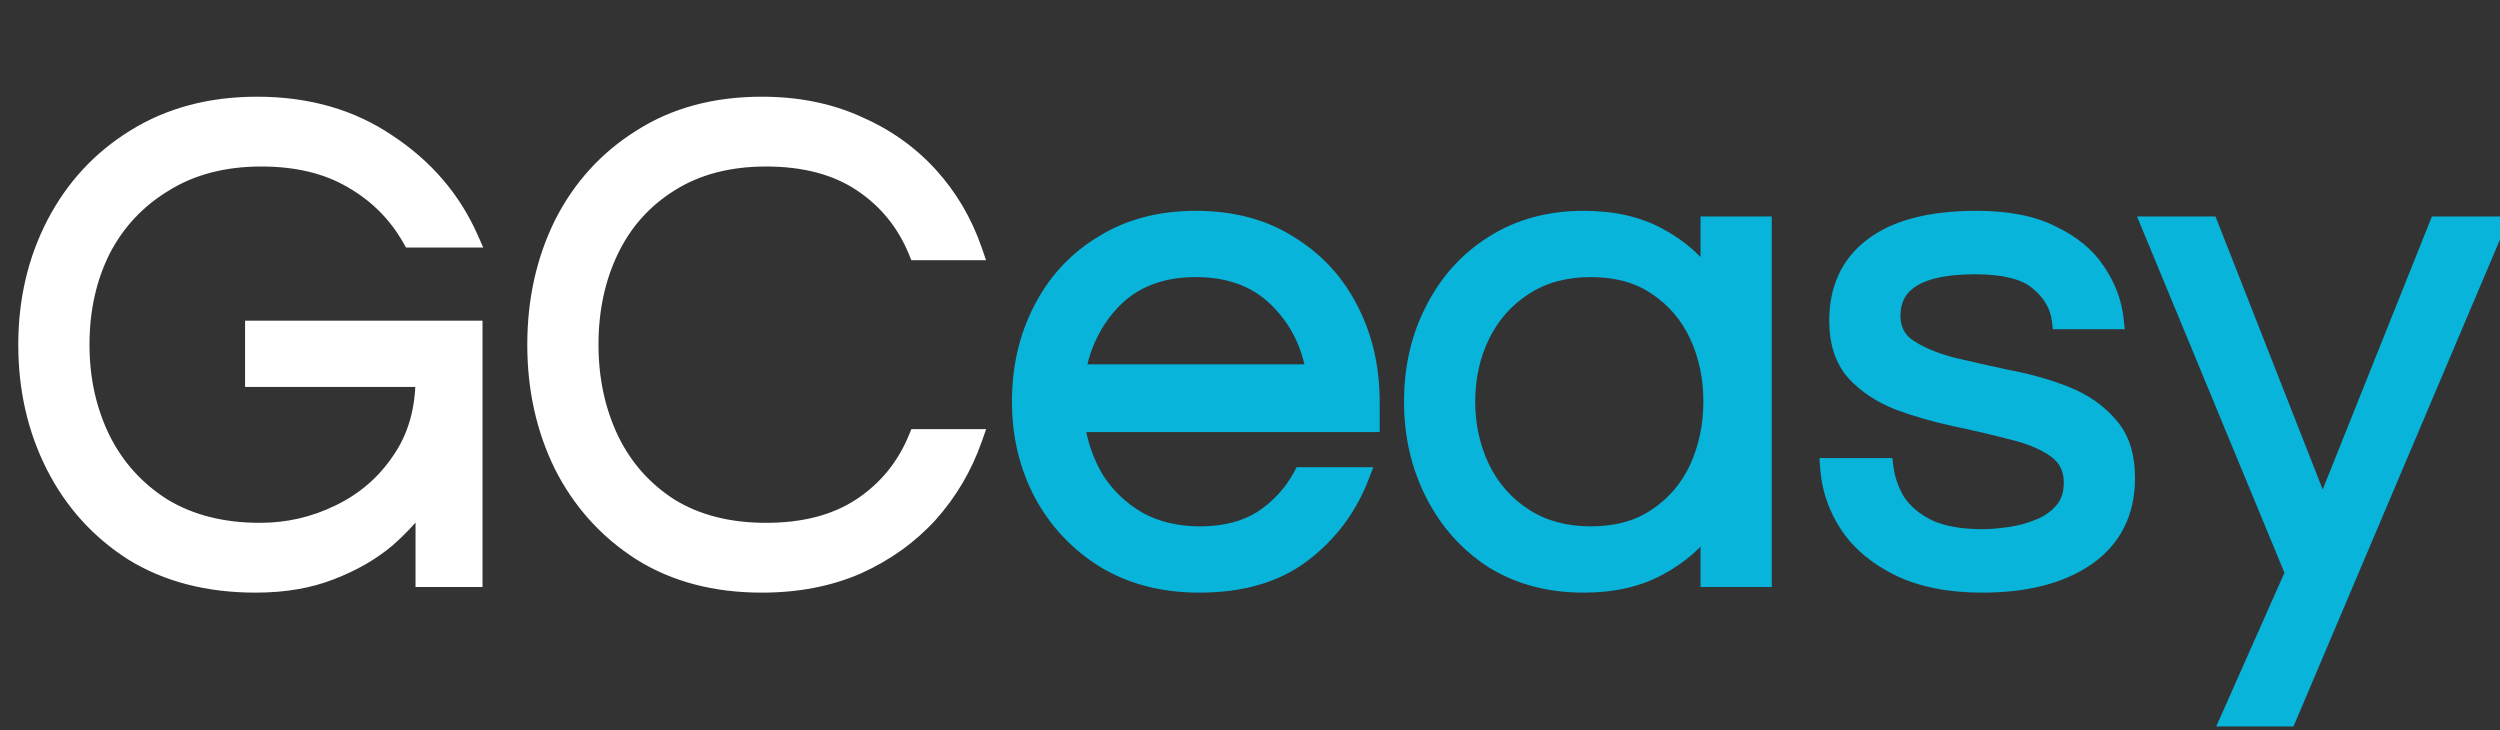
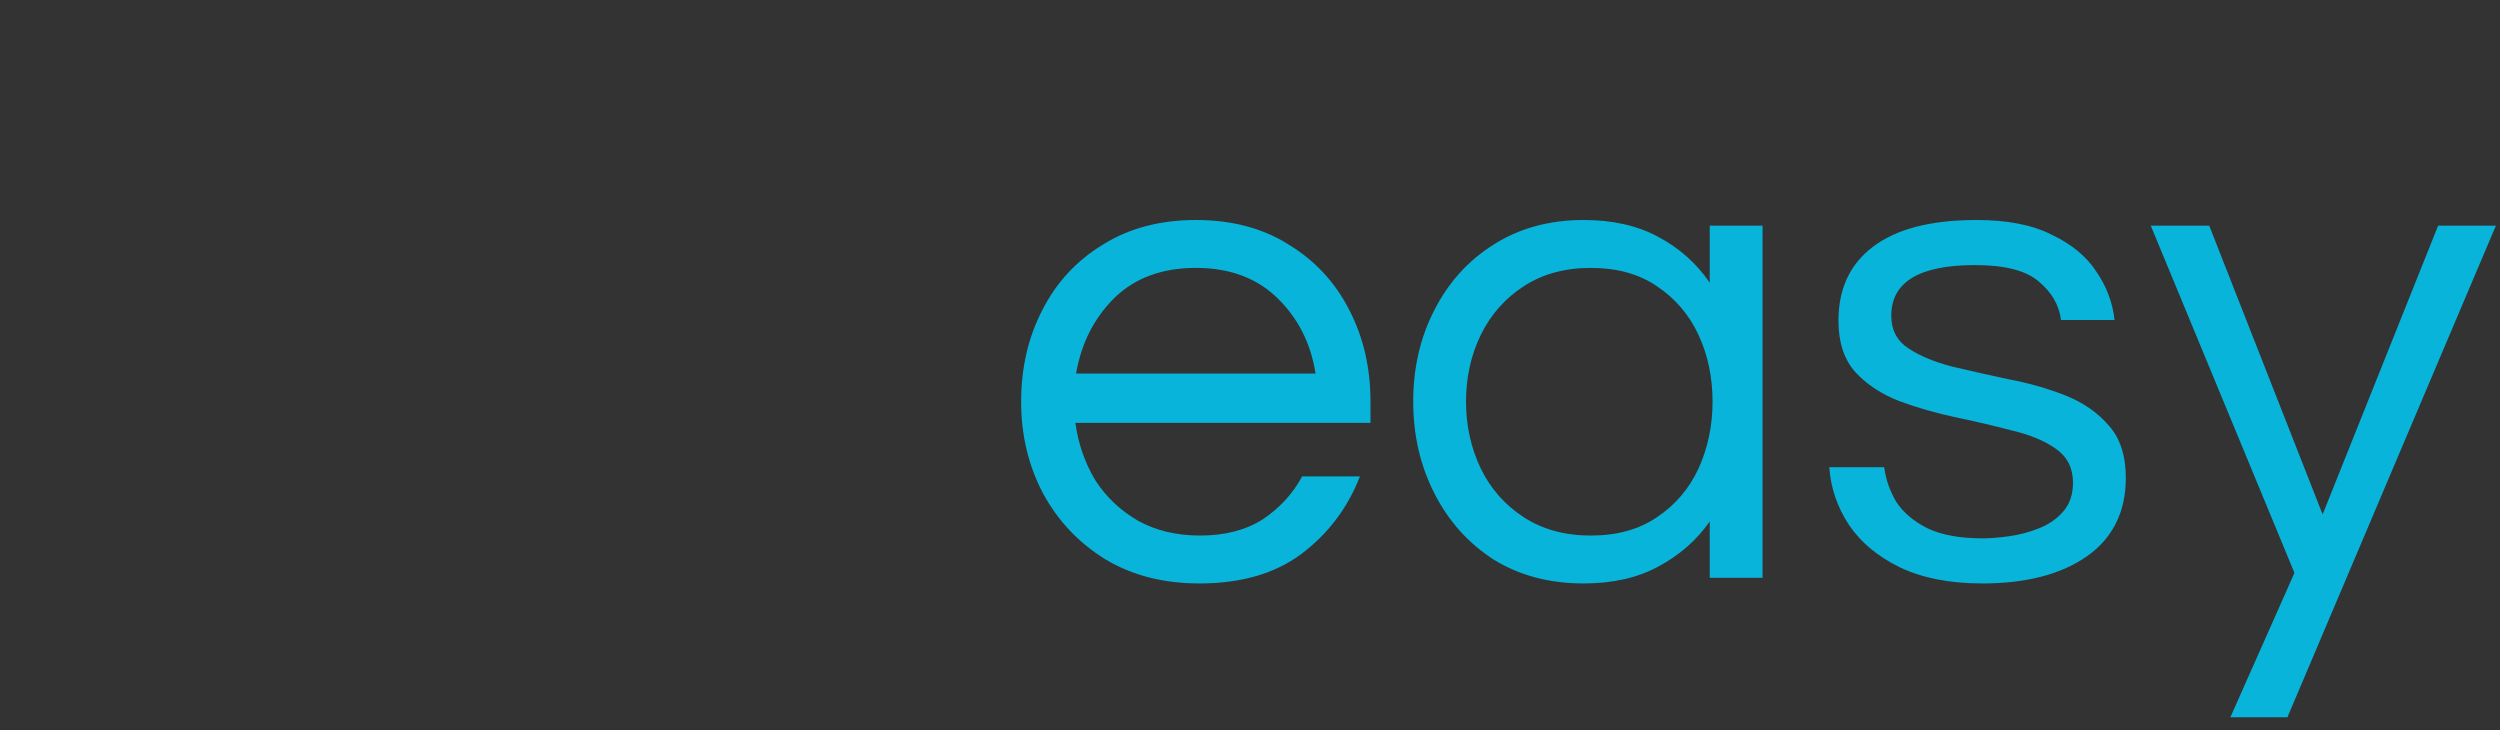
<svg xmlns="http://www.w3.org/2000/svg" width="356" height="104" viewBox="0 0 356 104" fill="none">
  <rect x="0" y="0" width="356" height="104" fill="#333333" stroke="none" />
-   <path d="M36.409 83.083C29.655 83.083 23.838 81.578 18.957 78.569C14.142 75.493 10.431 71.381 7.823 66.232C5.216 61.084 3.912 55.367 3.912 49.081C3.912 42.796 5.249 37.079 7.924 31.93C10.598 26.781 14.376 22.703 19.258 19.694C24.206 16.618 29.989 15.08 36.609 15.08C43.764 15.08 49.949 16.852 55.165 20.396C60.447 23.873 64.325 28.386 66.799 33.936H58.575C56.569 30.392 53.76 27.584 50.15 25.511C46.606 23.438 42.293 22.402 37.211 22.402C31.862 22.402 27.248 23.605 23.37 26.012C19.491 28.353 16.516 31.529 14.443 35.541C12.437 39.553 11.434 44.066 11.434 49.081C11.434 54.029 12.437 58.543 14.443 62.622C16.449 66.634 19.358 69.843 23.169 72.25C27.047 74.591 31.661 75.761 37.01 75.761C41.022 75.761 44.8 74.892 48.344 73.153C51.955 71.415 54.864 68.907 57.07 65.631C59.344 62.354 60.48 58.409 60.48 53.795H36.208V46.975H67.401V82.28H60.48V70.545C59.076 72.685 57.271 74.724 55.064 76.663C52.858 78.536 50.183 80.074 47.04 81.277C43.965 82.481 40.421 83.083 36.409 83.083ZM108.489 83.083C101.87 83.083 96.153 81.578 91.338 78.569C86.524 75.493 82.813 71.381 80.205 66.232C77.664 61.084 76.394 55.367 76.394 49.081C76.394 42.796 77.664 37.079 80.205 31.93C82.813 26.781 86.524 22.703 91.338 19.694C96.153 16.618 101.87 15.08 108.489 15.08C113.504 15.08 118.018 15.982 122.03 17.788C126.042 19.526 129.452 21.934 132.26 25.009C135.069 28.085 137.175 31.663 138.579 35.741H130.655C128.984 31.663 126.343 28.42 122.732 26.012C119.121 23.605 114.574 22.402 109.091 22.402C103.742 22.402 99.162 23.605 95.35 26.012C91.606 28.353 88.764 31.529 86.825 35.541C84.886 39.553 83.916 44.066 83.916 49.081C83.916 54.029 84.886 58.543 86.825 62.622C88.764 66.634 91.606 69.843 95.35 72.25C99.162 74.591 103.742 75.761 109.091 75.761C114.574 75.761 119.121 74.557 122.732 72.15C126.343 69.743 128.984 66.5 130.655 62.421H138.579C137.175 66.433 135.069 70.01 132.26 73.153C129.452 76.229 126.042 78.669 122.03 80.475C118.018 82.213 113.504 83.083 108.489 83.083Z" fill="white" />
-   <path d="M18.957 78.569L18.252 79.672L18.261 79.678L18.27 79.683L18.957 78.569ZM7.823 66.232L6.656 66.824L7.823 66.232ZM7.924 31.93L9.085 32.533L7.924 31.93ZM19.258 19.694L19.944 20.808L19.948 20.805L19.258 19.694ZM55.165 20.396L54.429 21.478L54.437 21.483L54.445 21.489L55.165 20.396ZM66.799 33.936V35.245H68.816L67.995 33.403L66.799 33.936ZM58.575 33.936L57.436 34.581L57.812 35.245H58.575V33.936ZM50.15 25.511L49.489 26.641L49.498 26.646L50.15 25.511ZM23.37 26.012L24.046 27.133L24.053 27.129L24.06 27.124L23.37 26.012ZM14.443 35.541L13.28 34.94L13.276 34.948L13.273 34.956L14.443 35.541ZM14.443 62.622L13.269 63.199L13.273 63.207L14.443 62.622ZM23.169 72.25L22.47 73.357L22.482 73.364L22.493 73.371L23.169 72.25ZM48.344 73.153L47.776 71.974L47.768 71.978L48.344 73.153ZM57.07 65.631L55.995 64.885L55.99 64.892L55.985 64.9L57.07 65.631ZM60.48 53.795H61.789V52.486H60.48V53.795ZM36.208 53.795H34.899V55.104H36.208V53.795ZM36.208 46.975V45.666H34.899V46.975H36.208ZM67.401 46.975H68.71V45.666H67.401V46.975ZM67.401 82.28V83.589H68.71V82.28H67.401ZM60.48 82.28H59.172V83.589H60.48V82.28ZM60.48 70.545H61.789V66.166L59.386 69.827L60.48 70.545ZM55.064 76.663L55.911 77.661L55.92 77.654L55.928 77.647L55.064 76.663ZM47.04 81.277L46.572 80.055L46.563 80.058L47.04 81.277ZM36.409 81.774C29.854 81.774 24.284 80.316 19.643 77.455L18.27 79.683C23.392 82.841 29.456 84.391 36.409 84.391V81.774ZM19.661 77.466C15.046 74.518 11.494 70.583 8.991 65.641L6.656 66.824C9.368 72.179 13.238 76.469 18.252 79.672L19.661 77.466ZM8.991 65.641C6.484 60.692 5.22 55.18 5.22 49.081H2.603C2.603 55.553 3.947 61.476 6.656 66.824L8.991 65.641ZM5.22 49.081C5.22 42.988 6.515 37.48 9.085 32.533L6.762 31.327C3.983 36.677 2.603 42.604 2.603 49.081H5.22ZM9.085 32.533C11.652 27.592 15.267 23.691 19.944 20.808L18.571 18.579C13.486 21.714 9.545 25.971 6.762 31.327L9.085 32.533ZM19.948 20.805C24.662 17.875 30.2 16.389 36.609 16.389V13.771C29.779 13.771 23.749 15.36 18.567 18.582L19.948 20.805ZM36.609 16.389C43.538 16.389 49.459 18.101 54.429 21.478L55.9 19.313C50.439 15.602 43.99 13.771 36.609 13.771V16.389ZM54.445 21.489C59.528 24.834 63.236 29.157 65.604 34.469L67.995 33.403C65.415 27.615 61.367 22.911 55.884 19.302L54.445 21.489ZM66.799 32.627H58.575V35.245H66.799V32.627ZM59.714 33.291C57.59 29.538 54.611 26.563 50.801 24.376L49.498 26.646C52.91 28.605 55.548 31.246 57.436 34.581L59.714 33.291ZM50.81 24.381C47.023 22.166 42.47 21.093 37.211 21.093V23.71C42.115 23.71 46.188 24.71 49.489 26.641L50.81 24.381ZM37.211 21.093C31.66 21.093 26.798 22.344 22.68 24.9L24.06 27.124C27.698 24.866 32.063 23.71 37.211 23.71V21.093ZM22.694 24.892C18.609 27.357 15.465 30.712 13.28 34.94L15.606 36.142C17.567 32.345 20.374 29.349 24.046 27.133L22.694 24.892ZM13.273 34.956C11.165 39.17 10.125 43.887 10.125 49.081H12.743C12.743 44.245 13.709 39.936 15.614 36.126L13.273 34.956ZM10.125 49.081C10.125 54.212 11.167 58.925 13.269 63.199L15.617 62.044C13.707 58.16 12.743 53.847 12.743 49.081H10.125ZM13.273 63.207C15.386 67.433 18.458 70.823 22.47 73.357L23.868 71.144C20.257 68.863 17.512 65.834 15.614 62.036L13.273 63.207ZM22.493 73.371C26.61 75.855 31.466 77.07 37.01 77.07V74.452C31.856 74.452 27.485 73.326 23.845 71.13L22.493 73.371ZM37.01 77.07C41.219 77.07 45.194 76.156 48.921 74.328L47.768 71.978C44.406 73.627 40.826 74.452 37.01 74.452V77.07ZM48.912 74.332C52.729 72.495 55.818 69.834 58.156 66.362L55.985 64.9C53.91 67.98 51.181 70.335 47.776 71.974L48.912 74.332ZM58.145 66.377C60.594 62.848 61.789 58.633 61.789 53.795H59.172C59.172 58.185 58.094 61.86 55.995 64.885L58.145 66.377ZM60.48 52.486H36.208V55.104H60.48V52.486ZM37.517 53.795V46.975H34.899V53.795H37.517ZM36.208 48.284H67.401V45.666H36.208V48.284ZM66.092 46.975V82.28H68.71V46.975H66.092ZM67.401 80.972H60.48V83.589H67.401V80.972ZM61.789 82.28V70.545H59.172V82.28H61.789ZM59.386 69.827C58.055 71.855 56.331 73.808 54.2 75.68L55.928 77.647C58.21 75.641 60.097 73.515 61.575 71.263L59.386 69.827ZM54.218 75.666C52.14 77.428 49.599 78.896 46.572 80.055L47.508 82.499C50.767 81.251 53.575 79.643 55.911 77.661L54.218 75.666ZM46.563 80.058C43.668 81.191 40.291 81.774 36.409 81.774V84.391C40.55 84.391 44.261 83.77 47.517 82.496L46.563 80.058ZM91.338 78.569L90.633 79.672L90.644 79.679L91.338 78.569ZM80.205 66.232L79.031 66.812L79.037 66.824L80.205 66.232ZM80.205 31.93L79.037 31.339L79.031 31.351L80.205 31.93ZM91.338 19.694L92.032 20.803L92.043 20.796L91.338 19.694ZM122.03 17.788L121.493 18.981L121.501 18.985L121.509 18.989L122.03 17.788ZM138.579 35.741V37.05H140.414L139.817 35.315L138.579 35.741ZM130.655 35.741L129.444 36.238L129.777 37.05H130.655V35.741ZM122.732 26.012L123.458 24.923L122.732 26.012ZM95.35 26.012L96.044 27.122L96.049 27.119L95.35 26.012ZM86.825 62.622L85.643 63.184L85.646 63.191L86.825 62.622ZM95.35 72.25L94.642 73.351L94.654 73.359L94.665 73.366L95.35 72.25ZM122.732 72.15L123.458 73.239L122.732 72.15ZM130.655 62.421V61.112H129.777L129.444 61.925L130.655 62.421ZM138.579 62.421L139.814 62.853L140.424 61.112H138.579V62.421ZM132.26 73.153L133.227 74.035L133.236 74.025L132.26 73.153ZM122.03 80.475L122.55 81.676L122.558 81.672L122.567 81.668L122.03 80.475ZM108.489 81.774C102.073 81.774 96.606 80.318 92.032 77.459L90.644 79.679C95.699 82.838 101.666 84.391 108.489 84.391V81.774ZM92.043 77.466C87.428 74.518 83.876 70.583 81.373 65.641L79.037 66.824C81.75 72.179 85.62 76.469 90.633 79.672L92.043 77.466ZM81.379 65.653C78.935 60.701 77.702 55.185 77.702 49.081H75.085C75.085 55.548 76.393 61.466 79.031 66.812L81.379 65.653ZM77.702 49.081C77.702 42.977 78.935 37.461 81.379 32.509L79.031 31.351C76.393 36.696 75.085 42.614 75.085 49.081H77.702ZM81.373 32.521C83.874 27.582 87.423 23.684 92.032 20.803L90.644 18.584C85.624 21.721 81.751 25.981 79.037 31.339L81.373 32.521ZM92.043 20.796C96.615 17.875 102.079 16.389 108.489 16.389V13.771C101.66 13.771 95.69 15.36 90.633 18.591L92.043 20.796ZM108.489 16.389C113.345 16.389 117.672 17.262 121.493 18.981L122.567 16.594C118.364 14.703 113.664 13.771 108.489 13.771V16.389ZM121.509 18.989C125.36 20.657 128.616 22.959 131.294 25.892L133.227 24.127C130.288 20.908 126.723 18.395 122.55 16.587L121.509 18.989ZM131.294 25.892C133.977 28.831 135.993 32.252 137.342 36.167L139.817 35.315C138.356 31.074 136.16 27.34 133.227 24.127L131.294 25.892ZM138.579 34.433H130.655V37.05H138.579V34.433ZM131.866 35.245C130.097 30.929 127.289 27.478 123.458 24.923L122.006 27.101C125.396 29.361 127.87 32.396 129.444 36.238L131.866 35.245ZM123.458 24.923C119.582 22.339 114.765 21.093 109.091 21.093V23.71C114.384 23.71 118.66 24.871 122.006 27.101L123.458 24.923ZM109.091 21.093C103.541 21.093 98.708 22.344 94.651 24.906L96.049 27.119C99.615 24.867 103.942 23.71 109.091 23.71V21.093ZM94.656 24.903C90.701 27.375 87.692 30.739 85.646 34.971L88.003 36.11C89.836 32.318 92.51 29.331 96.044 27.122L94.656 24.903ZM85.646 34.971C83.611 39.182 82.607 43.894 82.607 49.081H85.225C85.225 44.239 86.16 39.924 88.003 36.11L85.646 34.971ZM82.607 49.081C82.607 54.205 83.612 58.913 85.643 63.184L88.007 62.06C86.159 58.173 85.225 53.854 85.225 49.081H82.607ZM85.646 63.191C87.69 67.42 90.695 70.814 94.642 73.351L96.058 71.15C92.516 68.873 89.837 65.847 88.003 62.052L85.646 63.191ZM94.665 73.366C98.72 75.855 103.548 77.07 109.091 77.07V74.452C103.936 74.452 99.603 73.326 96.035 71.135L94.665 73.366ZM109.091 77.07C114.765 77.07 119.582 75.823 123.458 73.239L122.006 71.061C118.66 73.291 114.384 74.452 109.091 74.452V77.07ZM123.458 73.239C127.289 70.685 130.097 67.234 131.866 62.917L129.444 61.925C127.87 65.766 125.396 68.801 122.006 71.061L123.458 73.239ZM130.655 63.73H138.579V61.112H130.655V63.73ZM137.344 61.989C135.996 65.84 133.977 69.267 131.284 72.281L133.236 74.025C136.16 70.753 138.354 67.026 139.814 62.853L137.344 61.989ZM131.294 72.271C128.612 75.207 125.351 77.545 121.493 79.281L122.567 81.668C126.732 79.794 130.291 77.251 133.227 74.035L131.294 72.271ZM121.509 79.274C117.684 80.932 113.351 81.774 108.489 81.774V84.391C113.657 84.391 118.351 83.495 122.55 81.676L121.509 79.274Z" fill="white" />
  <path d="M170.786 83.083C165.704 83.083 161.257 81.946 157.446 79.672C153.635 77.332 150.659 74.189 148.519 70.244C146.447 66.299 145.41 61.953 145.41 57.206C145.41 52.391 146.413 48.045 148.419 44.167C150.425 40.221 153.3 37.112 157.045 34.839C160.789 32.498 165.203 31.328 170.284 31.328C175.433 31.328 179.846 32.498 183.524 34.839C187.268 37.112 190.144 40.221 192.15 44.167C194.156 48.045 195.159 52.391 195.159 57.206V60.214H153.133C153.534 63.157 154.471 65.865 155.942 68.339C157.48 70.746 159.519 72.685 162.06 74.156C164.601 75.56 167.543 76.262 170.886 76.262C174.43 76.262 177.406 75.493 179.813 73.955C182.22 72.351 184.092 70.311 185.43 67.837H193.654C191.916 72.317 189.141 75.995 185.329 78.87C181.585 81.678 176.737 83.083 170.786 83.083ZM153.234 53.194H187.335C186.667 48.914 184.861 45.337 181.919 42.462C178.977 39.586 175.099 38.149 170.284 38.149C165.47 38.149 161.592 39.586 158.65 42.462C155.774 45.337 153.969 48.914 153.234 53.194ZM225.513 83.083C220.632 83.083 216.353 81.946 212.675 79.672C209.064 77.332 206.256 74.189 204.25 70.244C202.244 66.299 201.241 61.953 201.241 57.206C201.241 52.391 202.244 48.045 204.25 44.167C206.256 40.221 209.064 37.112 212.675 34.839C216.353 32.498 220.632 31.328 225.513 31.328C229.659 31.328 233.203 32.131 236.145 33.735C239.154 35.34 241.595 37.513 243.467 40.255V32.131H250.989V82.28H243.467V74.256C241.595 76.931 239.154 79.071 236.145 80.675C233.203 82.28 229.659 83.083 225.513 83.083ZM226.516 76.262C230.261 76.262 233.403 75.393 235.944 73.654C238.552 71.916 240.525 69.609 241.862 66.734C243.199 63.792 243.868 60.616 243.868 57.206C243.868 53.728 243.199 50.552 241.862 47.677C240.525 44.802 238.552 42.495 235.944 40.756C233.403 39.018 230.261 38.149 226.516 38.149C222.839 38.149 219.662 39.018 216.988 40.756C214.313 42.495 212.274 44.802 210.87 47.677C209.465 50.552 208.763 53.728 208.763 57.206C208.763 60.616 209.465 63.792 210.87 66.734C212.274 69.609 214.313 71.916 216.988 73.654C219.662 75.393 222.839 76.262 226.516 76.262ZM282.255 83.083C277.641 83.083 273.73 82.314 270.52 80.776C267.377 79.238 264.97 77.232 263.299 74.758C261.627 72.217 260.691 69.475 260.49 66.533H268.314C268.514 68.205 269.083 69.843 270.019 71.448C271.022 72.986 272.526 74.256 274.532 75.259C276.538 76.195 279.146 76.663 282.355 76.663C283.358 76.663 284.595 76.563 286.067 76.363C287.538 76.162 288.942 75.794 290.279 75.259C291.683 74.724 292.853 73.922 293.79 72.852C294.726 71.782 295.194 70.412 295.194 68.74C295.194 66.667 294.391 65.062 292.787 63.925C291.182 62.789 289.109 61.919 286.568 61.318C284.027 60.649 281.319 60.014 278.444 59.412C275.635 58.81 272.961 58.041 270.42 57.105C267.879 56.102 265.806 54.731 264.201 52.993C262.597 51.188 261.794 48.747 261.794 45.671C261.794 41.124 263.432 37.614 266.709 35.14C270.052 32.599 274.967 31.328 281.453 31.328C285.866 31.328 289.443 32.03 292.185 33.434C294.993 34.772 297.099 36.51 298.504 38.65C299.975 40.79 300.844 43.097 301.111 45.571H293.489C293.221 43.431 292.151 41.592 290.279 40.054C288.474 38.516 285.465 37.747 281.252 37.747C273.295 37.747 269.317 40.155 269.317 44.969C269.317 46.975 270.119 48.513 271.724 49.583C273.329 50.653 275.401 51.522 277.942 52.191C280.483 52.792 283.158 53.394 285.966 53.996C288.841 54.531 291.55 55.3 294.09 56.303C296.631 57.306 298.704 58.743 300.309 60.616C301.914 62.421 302.716 64.895 302.716 68.038C302.716 72.919 300.844 76.663 297.099 79.271C293.422 81.812 288.474 83.083 282.255 83.083ZM317.603 102.14L326.73 81.578L306.269 32.131H314.594L330.742 73.253L347.191 32.131H355.416L325.727 102.14H317.603Z" fill="#08B4DA" />
-   <path d="M157.446 79.672L156.761 80.788L156.768 80.792L156.776 80.796L157.446 79.672ZM148.519 70.244L147.361 70.853L147.365 70.861L147.369 70.868L148.519 70.244ZM148.419 44.167L149.582 44.768L149.586 44.76L148.419 44.167ZM157.045 34.839L157.724 35.957L157.731 35.953L157.739 35.949L157.045 34.839ZM183.524 34.839L182.821 35.943L182.833 35.95L182.845 35.957L183.524 34.839ZM192.15 44.167L190.983 44.76L190.987 44.768L192.15 44.167ZM195.159 60.214V61.523H196.467V60.214H195.159ZM153.133 60.214V58.906H151.634L151.836 60.391L153.133 60.214ZM155.942 68.339L154.817 69.007L154.827 69.026L154.839 69.043L155.942 68.339ZM162.06 74.156L161.404 75.289L161.415 75.295L161.427 75.302L162.06 74.156ZM179.813 73.955L180.517 75.058L180.528 75.052L180.539 75.044L179.813 73.955ZM185.43 67.837V66.528H184.649L184.278 67.215L185.43 67.837ZM193.654 67.837L194.874 68.311L195.566 66.528H193.654V67.837ZM185.329 78.87L186.115 79.917L186.117 79.915L185.329 78.87ZM153.234 53.194L151.944 52.972L151.681 54.502H153.234V53.194ZM187.335 53.194V54.502H188.864L188.628 52.991L187.335 53.194ZM181.919 42.462L182.834 41.526L181.919 42.462ZM158.65 42.462L157.735 41.526L157.73 41.531L157.724 41.536L158.65 42.462ZM170.786 81.774C165.905 81.774 161.697 80.684 158.117 78.549L156.776 80.796C160.818 83.207 165.503 84.391 170.786 84.391V81.774ZM158.131 78.557C154.516 76.337 151.701 73.365 149.67 69.62L147.369 70.868C149.618 75.014 152.754 78.327 156.761 80.788L158.131 78.557ZM149.678 69.636C147.71 65.891 146.719 61.755 146.719 57.206H144.101C144.101 62.151 145.183 66.708 147.361 70.853L149.678 69.636ZM146.719 57.206C146.719 52.578 147.681 48.442 149.582 44.768L147.257 43.565C145.145 47.648 144.101 52.204 144.101 57.206H146.719ZM149.586 44.76C151.483 41.029 154.19 38.103 157.724 35.957L156.366 33.72C152.411 36.121 149.368 39.413 147.253 43.573L149.586 44.76ZM157.739 35.949C161.245 33.757 165.41 32.637 170.284 32.637V30.02C164.995 30.02 160.334 31.24 156.351 33.729L157.739 35.949ZM170.284 32.637C175.23 32.637 179.389 33.759 182.821 35.943L184.227 33.735C180.303 31.238 175.636 30.02 170.284 30.02V32.637ZM182.845 35.957C186.379 38.103 189.086 41.029 190.983 44.76L193.316 43.573C191.201 39.413 188.158 36.121 184.203 33.72L182.845 35.957ZM190.987 44.768C192.887 48.442 193.85 52.578 193.85 57.206H196.467C196.467 52.204 195.424 47.648 193.312 43.565L190.987 44.768ZM193.85 57.206V60.214H196.467V57.206H193.85ZM195.159 58.906H153.133V61.523H195.159V58.906ZM151.836 60.391C152.261 63.502 153.253 66.378 154.817 69.007L157.067 67.67C155.688 65.351 154.808 62.812 154.43 60.038L151.836 60.391ZM154.839 69.043C156.493 71.632 158.687 73.716 161.404 75.289L162.716 73.023C160.351 71.654 158.467 69.86 157.044 67.634L154.839 69.043ZM161.427 75.302C164.189 76.828 167.355 77.571 170.886 77.571V74.954C167.73 74.954 165.012 74.292 162.693 73.011L161.427 75.302ZM170.886 77.571C174.62 77.571 177.854 76.76 180.517 75.058L179.108 72.853C176.957 74.227 174.24 74.954 170.886 74.954V77.571ZM180.539 75.044C183.118 73.325 185.139 71.127 186.581 68.46L184.278 67.215C183.046 69.496 181.322 71.377 179.087 72.867L180.539 75.044ZM185.43 69.146H193.654V66.528H185.43V69.146ZM192.434 67.364C190.783 71.618 188.157 75.098 184.541 77.825L186.117 79.915C190.124 76.892 193.048 73.016 194.874 68.311L192.434 67.364ZM184.544 77.823C181.081 80.42 176.531 81.774 170.786 81.774V84.391C176.943 84.391 182.088 82.937 186.115 79.917L184.544 77.823ZM153.234 54.502H187.335V51.885H153.234V54.502ZM188.628 52.991C187.919 48.449 185.989 44.609 182.834 41.526L181.004 43.398C183.733 46.064 185.415 49.379 186.042 53.395L188.628 52.991ZM182.834 41.526C179.606 38.371 175.378 36.84 170.284 36.84V39.457C174.819 39.457 178.348 40.802 181.004 43.398L182.834 41.526ZM170.284 36.84C165.191 36.84 160.963 38.371 157.735 41.526L159.564 43.398C162.221 40.802 165.749 39.457 170.284 39.457V36.84ZM157.724 41.536C154.644 44.616 152.722 48.445 151.944 52.972L154.523 53.415C155.216 49.383 156.904 46.058 159.575 43.387L157.724 41.536ZM212.675 79.672L211.963 80.771L211.975 80.778L211.987 80.786L212.675 79.672ZM204.25 44.167L205.412 44.768L205.416 44.76L204.25 44.167ZM212.675 34.839L213.372 35.946L213.378 35.943L212.675 34.839ZM236.145 33.735L235.518 34.884L235.529 34.89L236.145 33.735ZM243.467 40.255L242.386 40.993L244.776 44.492V40.255H243.467ZM243.467 32.131V30.822H242.158V32.131H243.467ZM250.989 32.131H252.298V30.822H250.989V32.131ZM250.989 82.28V83.589H252.298V82.28H250.989ZM243.467 82.28H242.158V83.589H243.467V82.28ZM243.467 74.256H244.776V70.105L242.395 73.506L243.467 74.256ZM236.145 80.675L235.529 79.521L235.518 79.526L236.145 80.675ZM235.944 73.654L235.218 72.566L235.212 72.57L235.205 72.574L235.944 73.654ZM241.862 66.734L243.049 67.286L243.053 67.275L241.862 66.734ZM241.862 47.677L240.675 48.229L241.862 47.677ZM235.944 40.756L235.205 41.837L235.212 41.841L235.218 41.845L235.944 40.756ZM216.988 40.756L216.275 39.659L216.988 40.756ZM210.87 47.677L209.694 47.103H209.694L210.87 47.677ZM210.87 66.734L209.688 67.298L209.694 67.308L210.87 66.734ZM216.988 73.654L217.701 72.557H217.701L216.988 73.654ZM225.513 81.774C220.843 81.774 216.808 80.689 213.363 78.559L211.987 80.786C215.897 83.203 220.421 84.391 225.513 84.391V81.774ZM213.387 78.574C209.975 76.363 207.321 73.397 205.416 69.651L203.083 70.838C205.191 74.982 208.153 78.301 211.963 80.771L213.387 78.574ZM205.416 69.651C203.511 65.903 202.55 61.762 202.55 57.206H199.932C199.932 62.144 200.977 66.695 203.083 70.838L205.416 69.651ZM202.55 57.206C202.55 52.578 203.512 48.442 205.412 44.768L203.087 43.565C200.976 47.648 199.932 52.204 199.932 57.206H202.55ZM205.416 44.76C207.319 41.017 209.969 38.089 213.372 35.946L211.978 33.731C208.159 36.135 205.192 39.426 203.083 43.573L205.416 44.76ZM213.378 35.943C216.821 33.752 220.85 32.637 225.513 32.637V30.02C220.414 30.02 215.884 31.245 211.972 33.735L213.378 35.943ZM225.513 32.637C229.491 32.637 232.809 33.407 235.518 34.884L236.772 32.587C233.597 30.855 229.827 30.02 225.513 30.02V32.637ZM235.529 34.89C238.357 36.398 240.636 38.431 242.386 40.993L244.548 39.517C242.553 36.596 239.951 34.282 236.761 32.581L235.529 34.89ZM244.776 40.255V32.131H242.158V40.255H244.776ZM243.467 33.439H250.989V30.822H243.467V33.439ZM249.68 32.131V82.28H252.298V32.131H249.68ZM250.989 80.972H243.467V83.589H250.989V80.972ZM244.776 82.28V74.256H242.158V82.28H244.776ZM242.395 73.506C240.646 76.004 238.365 78.008 235.529 79.521L236.761 81.83C239.943 80.133 242.543 77.858 244.539 75.007L242.395 73.506ZM235.518 79.526C232.809 81.004 229.491 81.774 225.513 81.774V84.391C229.827 84.391 233.597 83.556 236.772 81.824L235.518 79.526ZM226.516 77.571C230.467 77.571 233.882 76.652 236.683 74.735L235.205 72.574C232.925 74.134 230.055 74.954 226.516 74.954V77.571ZM236.67 74.743C239.481 72.87 241.611 70.376 243.049 67.286L240.675 66.182C239.438 68.842 237.624 70.962 235.218 72.566L236.67 74.743ZM243.053 67.275C244.472 64.154 245.177 60.792 245.177 57.206H242.559C242.559 60.439 241.926 63.43 240.671 66.192L243.053 67.275ZM245.177 57.206C245.177 53.556 244.474 50.189 243.049 47.125L240.675 48.229C241.925 50.915 242.559 53.901 242.559 57.206H245.177ZM243.049 47.125C241.611 44.035 239.481 41.541 236.67 39.667L235.218 41.845C237.624 43.449 239.438 45.569 240.675 48.229L243.049 47.125ZM236.683 39.676C233.882 37.759 230.467 36.84 226.516 36.84V39.457C230.055 39.457 232.925 40.276 235.205 41.837L236.683 39.676ZM226.516 36.84C222.625 36.84 219.192 37.762 216.275 39.659L217.701 41.854C220.132 40.273 223.052 39.457 226.516 39.457V36.84ZM216.275 39.659C213.4 41.527 211.201 44.015 209.694 47.103L212.046 48.251C213.346 45.588 215.226 43.463 217.701 41.854L216.275 39.659ZM209.694 47.103C208.195 50.172 207.455 53.547 207.455 57.206H210.072C210.072 53.91 210.736 50.933 212.046 48.251L209.694 47.103ZM207.455 57.206C207.455 60.801 208.196 64.171 209.688 67.298L212.051 66.17C210.734 63.412 210.072 60.43 210.072 57.206H207.455ZM209.694 67.308C211.201 70.396 213.4 72.884 216.275 74.752L217.701 72.557C215.226 70.948 213.346 68.823 212.046 66.16L209.694 67.308ZM216.275 74.752C219.192 76.648 222.625 77.571 226.516 77.571V74.954C223.052 74.954 220.132 74.138 217.701 72.557L216.275 74.752ZM270.52 80.776L269.945 81.951L269.955 81.956L270.52 80.776ZM263.299 74.758L262.205 75.477L262.21 75.484L262.214 75.49L263.299 74.758ZM260.49 66.533V65.225H259.089L259.185 66.622L260.49 66.533ZM268.314 66.533L269.613 66.377L269.475 65.225H268.314V66.533ZM270.019 71.448L268.888 72.107L268.905 72.136L268.922 72.163L270.019 71.448ZM274.532 75.259L273.947 76.43L273.963 76.438L273.979 76.445L274.532 75.259ZM286.067 76.363L286.243 77.659L286.067 76.363ZM290.279 75.259L289.813 74.036L289.803 74.04L289.793 74.044L290.279 75.259ZM292.787 63.925L293.543 62.858V62.858L292.787 63.925ZM286.568 61.318L286.235 62.583L286.251 62.587L286.266 62.591L286.568 61.318ZM278.444 59.412L278.17 60.692L278.176 60.693L278.444 59.412ZM270.42 57.105L269.939 58.322L269.953 58.328L269.967 58.333L270.42 57.105ZM264.201 52.993L263.223 53.862L263.231 53.872L263.24 53.881L264.201 52.993ZM266.709 35.14L267.497 36.184L267.501 36.182L266.709 35.14ZM292.185 33.434L291.588 34.599L291.605 34.608L291.622 34.616L292.185 33.434ZM298.504 38.65L297.409 39.368L297.417 39.38L297.425 39.392L298.504 38.65ZM301.111 45.571V46.88H302.569L302.413 45.43L301.111 45.571ZM293.489 45.571L292.19 45.733L292.333 46.88H293.489V45.571ZM290.279 40.054L289.43 41.051L289.439 41.058L289.448 41.066L290.279 40.054ZM271.724 49.583L270.998 50.672L271.724 49.583ZM277.942 52.191L277.609 53.456L277.625 53.46L277.641 53.464L277.942 52.191ZM285.966 53.996L285.692 55.276L285.709 55.279L285.727 55.283L285.966 53.996ZM294.09 56.303L293.61 57.52L294.09 56.303ZM300.309 60.616L299.315 61.467L299.323 61.476L299.331 61.485L300.309 60.616ZM297.099 79.271L297.843 80.348L297.847 80.345L297.099 79.271ZM282.255 81.774C277.781 81.774 274.074 81.028 271.086 79.596L269.955 81.956C273.385 83.6 277.501 84.391 282.255 84.391V81.774ZM271.095 79.6C268.123 78.145 265.906 76.279 264.383 74.025L262.214 75.49C264.034 78.184 266.632 80.33 269.945 81.951L271.095 79.6ZM264.392 74.038C262.84 71.68 261.981 69.154 261.796 66.444L259.185 66.622C259.401 69.797 260.414 72.754 262.205 75.477L264.392 74.038ZM260.49 67.842H268.314V65.225H260.49V67.842ZM267.014 66.689C267.238 68.556 267.871 70.364 268.888 72.107L271.149 70.788C270.294 69.322 269.79 67.854 269.613 66.377L267.014 66.689ZM268.922 72.163C270.078 73.934 271.779 75.346 273.947 76.43L275.117 74.089C273.273 73.167 271.966 72.038 271.115 70.733L268.922 72.163ZM273.979 76.445C276.218 77.49 279.034 77.972 282.355 77.972V75.355C279.258 75.355 276.858 74.901 275.086 74.073L273.979 76.445ZM282.355 77.972C283.438 77.972 284.739 77.865 286.243 77.659L285.89 75.066C284.452 75.262 283.279 75.355 282.355 75.355V77.972ZM286.243 77.659C287.817 77.445 289.325 77.05 290.765 76.475L289.793 74.044C288.558 74.538 287.258 74.879 285.89 75.066L286.243 77.659ZM290.745 76.482C292.337 75.876 293.689 74.954 294.775 73.714L292.805 71.99C292.017 72.89 291.029 73.573 289.813 74.036L290.745 76.482ZM294.775 73.714C295.955 72.365 296.503 70.67 296.503 68.74H293.885C293.885 70.153 293.496 71.2 292.805 71.99L294.775 73.714ZM296.503 68.74C296.503 66.27 295.516 64.255 293.543 62.858L292.03 64.993C293.267 65.87 293.885 67.064 293.885 68.74H296.503ZM293.543 62.858C291.764 61.598 289.523 60.673 286.87 60.044L286.266 62.591C288.695 63.166 290.599 63.98 292.03 64.993L293.543 62.858ZM286.901 60.052C284.336 59.377 281.606 58.737 278.712 58.131L278.176 60.693C281.032 61.291 283.718 61.921 286.235 62.583L286.901 60.052ZM278.718 58.132C275.967 57.543 273.352 56.791 270.872 55.877L269.967 58.333C272.57 59.292 275.304 60.078 278.17 60.692L278.718 58.132ZM270.9 55.888C268.514 54.946 266.615 53.678 265.163 52.105L263.24 53.881C264.997 55.785 267.244 57.258 269.939 58.322L270.9 55.888ZM265.179 52.123C263.841 50.617 263.103 48.517 263.103 45.671H260.485C260.485 48.977 261.352 51.758 263.223 53.862L265.179 52.123ZM263.103 45.671C263.103 41.484 264.587 38.382 267.497 36.184L265.92 34.095C262.278 36.846 260.485 40.764 260.485 45.671H263.103ZM267.501 36.182C270.522 33.885 275.106 32.637 281.453 32.637V30.02C274.827 30.02 269.582 31.312 265.917 34.098L267.501 36.182ZM281.453 32.637C285.742 32.637 289.094 33.322 291.588 34.599L292.781 32.27C289.793 30.739 285.99 30.02 281.453 30.02V32.637ZM291.622 34.616C294.261 35.873 296.162 37.468 297.409 39.368L299.598 37.932C298.037 35.553 295.725 33.671 292.747 32.253L291.622 34.616ZM297.425 39.392C298.779 41.361 299.567 43.462 299.81 45.711L302.413 45.43C302.121 42.731 301.171 40.219 299.582 37.909L297.425 39.392ZM301.111 44.262H293.489V46.88H301.111V44.262ZM294.787 45.408C294.473 42.894 293.206 40.765 291.11 39.043L289.448 41.066C291.096 42.419 291.969 43.968 292.19 45.733L294.787 45.408ZM291.128 39.058C288.961 37.212 285.559 36.439 281.252 36.439V39.056C285.371 39.056 287.987 39.821 289.43 41.051L291.128 39.058ZM281.252 36.439C277.184 36.439 273.915 37.046 271.623 38.433C269.225 39.884 268.008 42.124 268.008 44.969H270.625C270.625 43 271.397 41.629 272.978 40.672C274.665 39.652 277.363 39.056 281.252 39.056V36.439ZM268.008 44.969C268.008 47.392 269.012 49.348 270.998 50.672L272.45 48.494C271.226 47.678 270.625 46.558 270.625 44.969H268.008ZM270.998 50.672C272.758 51.845 274.976 52.763 277.609 53.456L278.275 50.925C275.827 50.281 273.899 49.46 272.45 48.494L270.998 50.672ZM277.641 53.464C280.192 54.068 282.875 54.672 285.692 55.276L286.24 52.716C283.44 52.116 280.775 51.516 278.244 50.917L277.641 53.464ZM285.727 55.283C288.525 55.803 291.152 56.55 293.61 57.52L294.571 55.085C291.947 54.05 289.158 53.258 286.206 52.709L285.727 55.283ZM293.61 57.52C295.974 58.453 297.864 59.774 299.315 61.467L301.303 59.764C299.545 57.713 297.288 56.158 294.571 55.085L293.61 57.52ZM299.331 61.485C300.665 62.986 301.407 65.117 301.407 68.038H304.025C304.025 64.673 303.163 61.856 301.287 59.746L299.331 61.485ZM301.407 68.038C301.407 72.526 299.717 75.854 296.352 78.197L297.847 80.345C301.971 77.473 304.025 73.312 304.025 68.038H301.407ZM296.356 78.195C292.967 80.536 288.309 81.774 282.255 81.774V84.391C288.639 84.391 293.877 83.089 297.843 80.348L296.356 78.195ZM317.603 102.14L316.407 101.609L315.59 103.448H317.603V102.14ZM326.73 81.578L327.926 82.109L328.154 81.596L327.939 81.078L326.73 81.578ZM306.269 32.131V30.822H304.311L305.06 32.631L306.269 32.131ZM314.594 32.131L315.812 31.652L315.486 30.822H314.594V32.131ZM330.742 73.253L329.524 73.732L330.731 76.805L331.957 73.739L330.742 73.253ZM347.191 32.131V30.822H346.305L345.976 31.645L347.191 32.131ZM355.416 32.131L356.621 32.642L357.392 30.822H355.416V32.131ZM325.727 102.14V103.448H326.594L326.932 102.65L325.727 102.14ZM318.799 102.671L327.926 82.109L325.534 81.047L316.407 101.609L318.799 102.671ZM327.939 81.078L307.478 31.63L305.06 32.631L325.521 82.079L327.939 81.078ZM306.269 33.439H314.594V30.822H306.269V33.439ZM313.376 32.609L329.524 73.732L331.96 72.775L315.812 31.652L313.376 32.609ZM331.957 73.739L348.406 32.617L345.976 31.645L329.527 72.767L331.957 73.739ZM347.191 33.439H355.416V30.822H347.191V33.439ZM354.211 31.62L324.522 101.629L326.932 102.65L356.621 32.642L354.211 31.62ZM325.727 100.831H317.603V103.448H325.727V100.831Z" fill="#08B4DA" />
</svg>